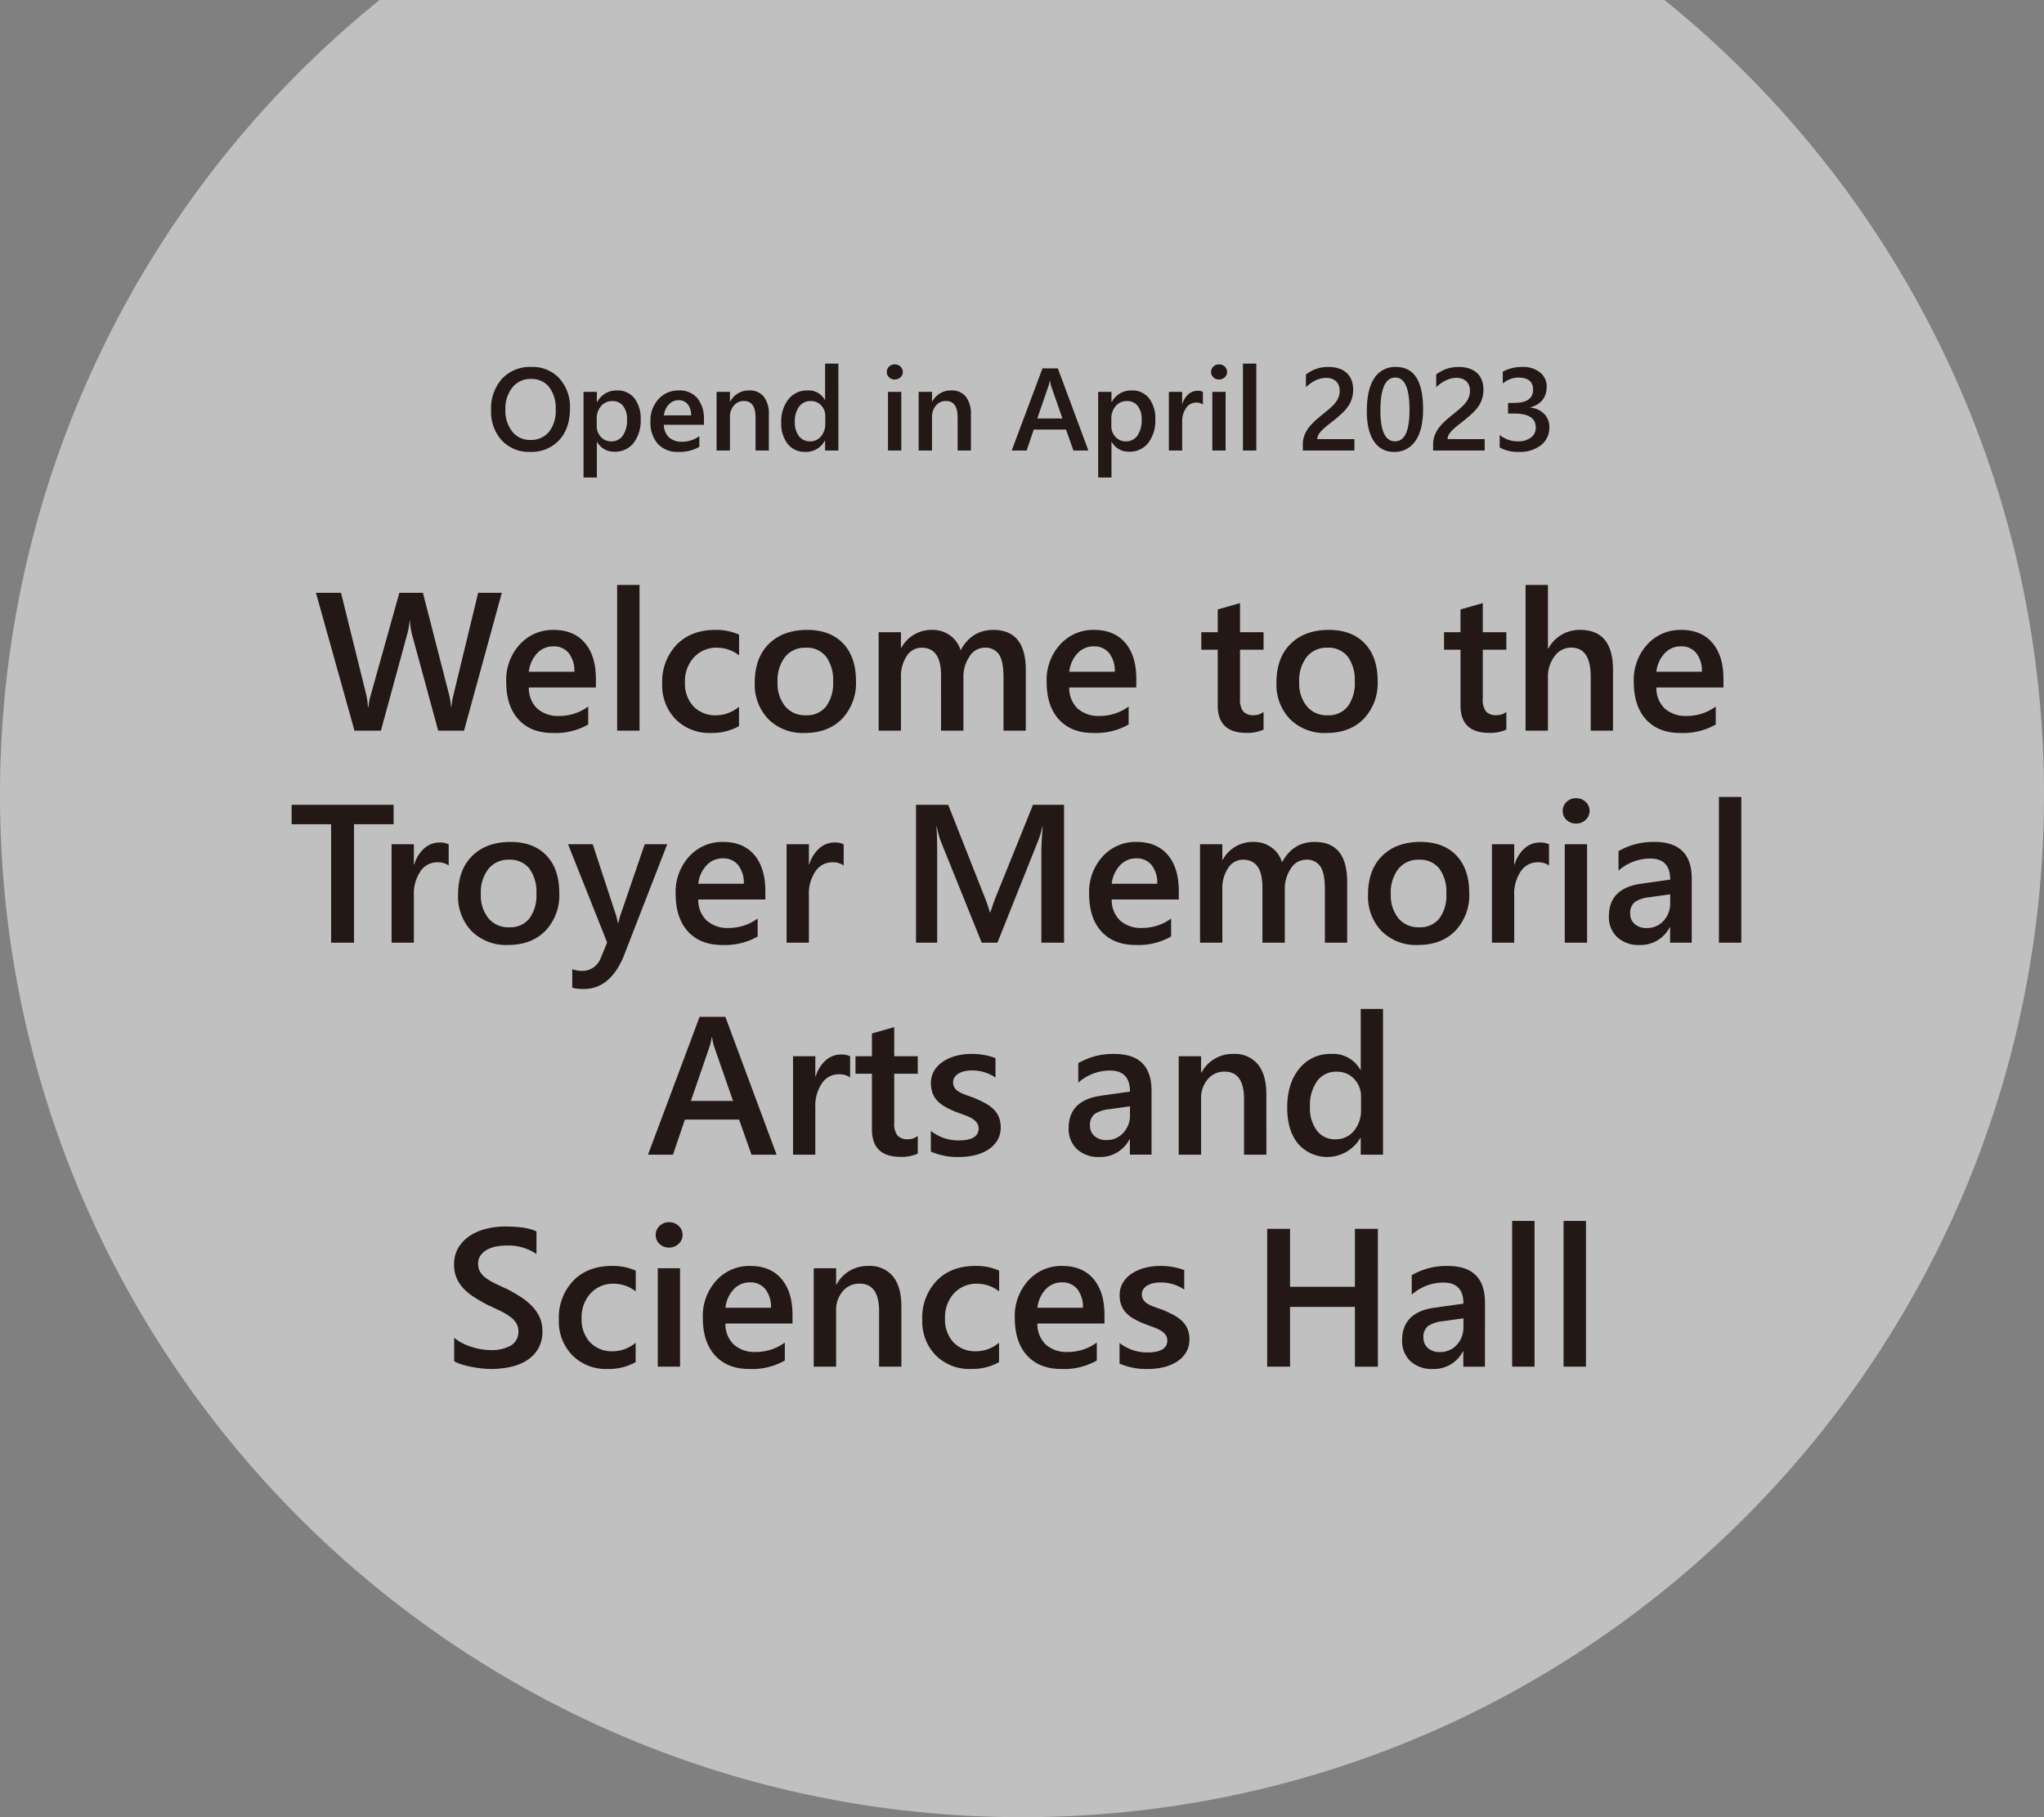
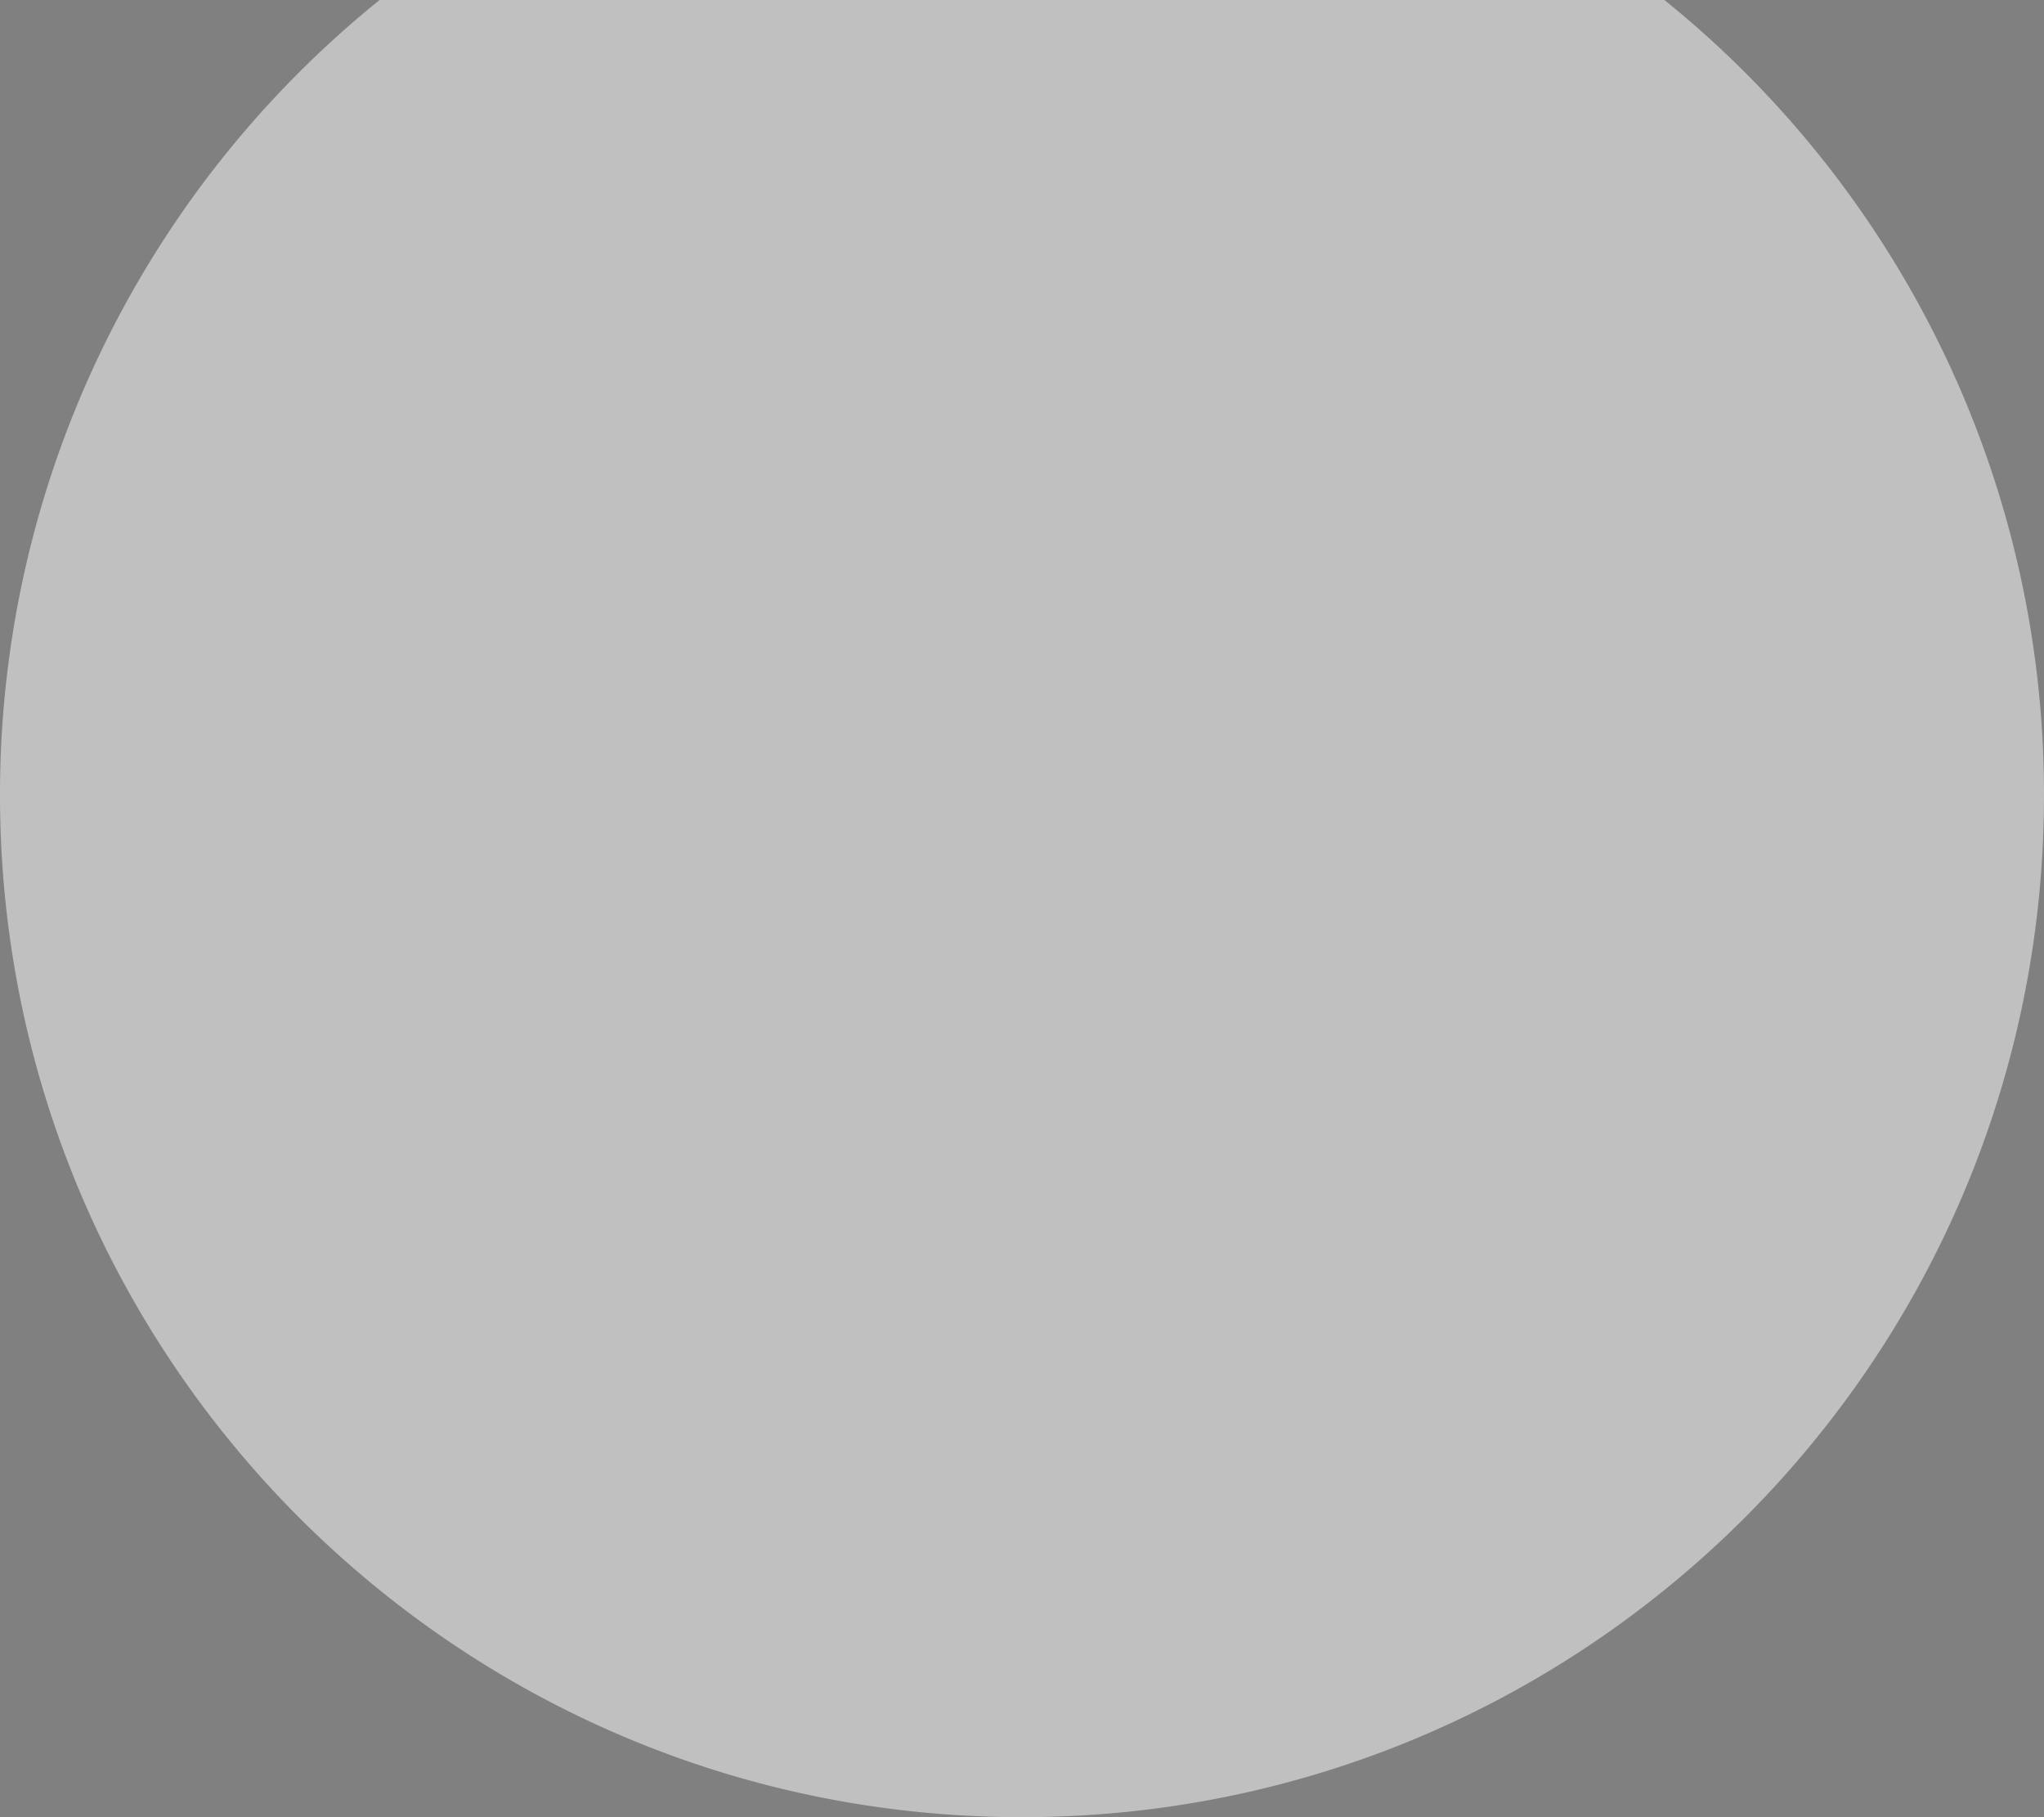
<svg xmlns="http://www.w3.org/2000/svg" width="540" height="480.001" viewBox="0 0 540 480.001">
  <rect x="0" y="0" width="540" height="480.001" fill="#808080" stroke="none" />
  <g id="グループ_9480" data-name="グループ 9480" transform="translate(-5977 272)">
    <path id="交差_1" data-name="交差 1" d="M-3721,270A269.5,269.5,0,0,1-3620.72,60h339.439A269.5,269.5,0,0,1-3181,270c0,149.117-120.884,270-270,270S-3721,419.117-3721,270Z" transform="translate(9698 -332)" fill="#fff" opacity="0.5" />
    <g id="グループ_9366" data-name="グループ 9366" transform="translate(5546 -356)">
      <g id="グループ_9365" data-name="グループ 9365">
-         <path id="パス_10338" data-name="パス 10338" d="M-129.926.363a9.762,9.762,0,0,1-7.515-3.042,11.175,11.175,0,0,1-2.823-7.917,11.84,11.84,0,0,1,2.876-8.355,10.1,10.1,0,0,1,7.811-3.118,9.545,9.545,0,0,1,7.364,3.027,11.214,11.214,0,0,1,2.793,7.917q0,5.313-2.861,8.4A9.92,9.92,0,0,1-129.926.363Zm.167-19.269a6.039,6.039,0,0,0-4.851,2.225,8.8,8.8,0,0,0-1.869,5.858A8.887,8.887,0,0,0-134.664-5a5.857,5.857,0,0,0,4.753,2.21,6.137,6.137,0,0,0,4.919-2.1,8.778,8.778,0,0,0,1.8-5.888,9.2,9.2,0,0,0-1.748-6.009A5.911,5.911,0,0,0-129.76-18.906Zm17.5,16.62h-.061V7.129h-3.512V-15.5h3.512v2.725h.061a5.755,5.755,0,0,1,5.268-3.088,5.55,5.55,0,0,1,4.6,2.074,8.7,8.7,0,0,1,1.65,5.57A9.657,9.657,0,0,1-102.6-2.013,6.158,6.158,0,0,1-107.69.318,5.079,5.079,0,0,1-112.261-2.286Zm-.091-6.115v1.922A4.1,4.1,0,0,0-111.27-3.6a3.564,3.564,0,0,0,2.747,1.181,3.589,3.589,0,0,0,3.065-1.521,7.079,7.079,0,0,0,1.113-4.246,5.579,5.579,0,0,0-1.037-3.58,3.408,3.408,0,0,0-2.808-1.294,3.783,3.783,0,0,0-3.02,1.332A4.934,4.934,0,0,0-112.352-8.4Zm28.321,1.6H-94.6a4.466,4.466,0,0,0,1.324,3.315A4.928,4.928,0,0,0-89.8-2.316,7.66,7.66,0,0,0-85.242-3.8V-.969a10.409,10.409,0,0,1-5.6,1.332,6.933,6.933,0,0,1-5.366-2.112,8.446,8.446,0,0,1-1.945-5.941,8.259,8.259,0,0,1,2.142-5.9,7.006,7.006,0,0,1,5.321-2.278,6.109,6.109,0,0,1,4.919,2.043,8.484,8.484,0,0,1,1.741,5.676Zm-3.391-2.482a4.525,4.525,0,0,0-.893-2.944,2.984,2.984,0,0,0-2.422-1.052,3.408,3.408,0,0,0-2.566,1.1A5.048,5.048,0,0,0-94.6-9.279ZM-66.882,0h-3.512V-8.734q0-4.344-3.073-4.344a3.355,3.355,0,0,0-2.649,1.2A4.464,4.464,0,0,0-77.159-8.84V0h-3.527V-15.5h3.527v2.573h.061a5.524,5.524,0,0,1,5.025-2.937,4.68,4.68,0,0,1,3.86,1.642,7.375,7.375,0,0,1,1.332,4.745Zm18.376,0h-3.512V-2.634h-.061a5.6,5.6,0,0,1-5.222,3,5.637,5.637,0,0,1-4.579-2.081A8.64,8.64,0,0,1-63.6-7.387a9.413,9.413,0,0,1,1.9-6.161,6.217,6.217,0,0,1,5.063-2.316,4.848,4.848,0,0,1,4.556,2.513h.061v-9.6h3.512Zm-3.466-7.084V-9.112a3.952,3.952,0,0,0-1.075-2.8,3.585,3.585,0,0,0-2.74-1.15,3.689,3.689,0,0,0-3.1,1.468A6.542,6.542,0,0,0-60.01-7.523a5.863,5.863,0,0,0,1.082,3.731,3.52,3.52,0,0,0,2.914,1.37,3.644,3.644,0,0,0,2.921-1.324A4.99,4.99,0,0,0-51.972-7.084Zm18.346-11.67a2.111,2.111,0,0,1-1.476-.56,1.843,1.843,0,0,1-.613-1.423,1.89,1.89,0,0,1,.613-1.438,2.08,2.08,0,0,1,1.476-.575,2.145,2.145,0,0,1,1.514.575,1.879,1.879,0,0,1,.621,1.438,1.853,1.853,0,0,1-.621,1.4A2.13,2.13,0,0,1-33.626-18.754ZM-31.885,0H-35.4V-15.5h3.512Zm18.391,0h-3.512V-8.734q0-4.344-3.073-4.344a3.355,3.355,0,0,0-2.649,1.2A4.464,4.464,0,0,0-23.772-8.84V0H-27.3V-15.5h3.527v2.573h.061a5.524,5.524,0,0,1,5.025-2.937,4.68,4.68,0,0,1,3.86,1.642,7.375,7.375,0,0,1,1.332,4.745Zm31.03,0H13.585L11.633-5.525H3.1L1.219,0H-2.717L5.411-21.706H9.468ZM10.679-8.461,7.667-17.12a10.256,10.256,0,0,1-.288-1.362H7.319a8.861,8.861,0,0,1-.3,1.362L4.034-8.461ZM23.7-2.286h-.061V7.129H20.124V-15.5h3.512v2.725H23.7a5.755,5.755,0,0,1,5.268-3.088,5.55,5.55,0,0,1,4.6,2.074,8.7,8.7,0,0,1,1.65,5.57,9.657,9.657,0,0,1-1.862,6.206A6.158,6.158,0,0,1,28.268.318,5.079,5.079,0,0,1,23.7-2.286ZM23.606-8.4v1.922A4.1,4.1,0,0,0,24.688-3.6a3.564,3.564,0,0,0,2.747,1.181A3.589,3.589,0,0,0,30.5-3.943a7.079,7.079,0,0,0,1.113-4.246,5.579,5.579,0,0,0-1.037-3.58,3.408,3.408,0,0,0-2.808-1.294,3.783,3.783,0,0,0-3.02,1.332A4.934,4.934,0,0,0,23.606-8.4Zm24.188-3.754a2.911,2.911,0,0,0-1.832-.5,3.135,3.135,0,0,0-2.6,1.408,6.3,6.3,0,0,0-1.044,3.83V0H38.8V-15.5h3.512v3.194h.061a5.4,5.4,0,0,1,1.582-2.551,3.57,3.57,0,0,1,2.384-.916,2.96,2.96,0,0,1,1.453.288Zm4.253-6.6a2.111,2.111,0,0,1-1.476-.56,1.843,1.843,0,0,1-.613-1.423,1.89,1.89,0,0,1,.613-1.438,2.08,2.08,0,0,1,1.476-.575,2.145,2.145,0,0,1,1.514.575,1.879,1.879,0,0,1,.621,1.438,1.853,1.853,0,0,1-.621,1.4A2.13,2.13,0,0,1,52.048-18.754ZM53.788,0H50.277V-15.5h3.512ZM61.9,0H58.375V-22.947H61.9ZM87.816,0H74.193V-1.68a6.309,6.309,0,0,1,.288-1.93,7.808,7.808,0,0,1,.772-1.7,9.445,9.445,0,0,1,1.135-1.5q.651-.7,1.393-1.362t1.514-1.271q.772-.613,1.514-1.234.7-.59,1.271-1.158A7.731,7.731,0,0,0,83.063-13a5.31,5.31,0,0,0,.636-1.279,4.546,4.546,0,0,0,.227-1.461,3.937,3.937,0,0,0-.265-1.506,2.928,2.928,0,0,0-.742-1.075,3.166,3.166,0,0,0-1.128-.651,4.428,4.428,0,0,0-1.423-.219,6.562,6.562,0,0,0-2.709.621,9.273,9.273,0,0,0-2.649,1.862v-3.375a11.072,11.072,0,0,1,1.347-.87,9.181,9.181,0,0,1,1.408-.621,8.677,8.677,0,0,1,1.529-.371A11.468,11.468,0,0,1,81-22.069a8.644,8.644,0,0,1,2.664.386,5.671,5.671,0,0,1,2.043,1.135,4.989,4.989,0,0,1,1.309,1.869,6.708,6.708,0,0,1,.462,2.573,8,8,0,0,1-.325,2.369,7.666,7.666,0,0,1-.923,1.96,10.171,10.171,0,0,1-1.446,1.726q-.848.817-1.892,1.68-.878.711-1.748,1.385T79.581-5.669a7.353,7.353,0,0,0-1.128,1.287,2.307,2.307,0,0,0-.431,1.294v.076h9.793ZM98.29.363A6.061,6.061,0,0,1,93-2.407q-1.9-2.77-1.9-8.007,0-5.752,1.983-8.7A6.473,6.473,0,0,1,98.8-22.069q7.16,0,7.16,11.125,0,5.51-2.021,8.408A6.5,6.5,0,0,1,98.29.363Zm.348-19.632q-3.951,0-3.951,8.7,0,8.144,3.875,8.144,3.814,0,3.814-8.28Q102.377-19.269,98.638-19.269ZM122.237,0H108.614V-1.68a6.309,6.309,0,0,1,.288-1.93,7.808,7.808,0,0,1,.772-1.7,9.445,9.445,0,0,1,1.135-1.5q.651-.7,1.393-1.362t1.514-1.271q.772-.613,1.514-1.234.7-.59,1.271-1.158A7.731,7.731,0,0,0,117.484-13a5.31,5.31,0,0,0,.636-1.279,4.546,4.546,0,0,0,.227-1.461,3.937,3.937,0,0,0-.265-1.506,2.928,2.928,0,0,0-.742-1.075,3.166,3.166,0,0,0-1.128-.651,4.428,4.428,0,0,0-1.423-.219,6.562,6.562,0,0,0-2.709.621,9.273,9.273,0,0,0-2.649,1.862v-3.375a11.072,11.072,0,0,1,1.347-.87,9.181,9.181,0,0,1,1.408-.621,8.677,8.677,0,0,1,1.529-.371,11.468,11.468,0,0,1,1.71-.121,8.644,8.644,0,0,1,2.664.386,5.671,5.671,0,0,1,2.043,1.135,4.989,4.989,0,0,1,1.309,1.869,6.708,6.708,0,0,1,.462,2.573,8,8,0,0,1-.325,2.369,7.666,7.666,0,0,1-.923,1.96,10.171,10.171,0,0,1-1.446,1.726q-.848.817-1.892,1.68-.878.711-1.748,1.385T114-5.669a7.353,7.353,0,0,0-1.128,1.287,2.307,2.307,0,0,0-.431,1.294v.076h9.793ZM126.2-.8V-4.1a7.5,7.5,0,0,0,4.783,1.68,5.574,5.574,0,0,0,3.459-.984,3.17,3.17,0,0,0,1.294-2.664q0-3.693-5.646-3.693h-1.68v-2.815h1.6q5.01,0,5.01-3.481,0-3.209-3.905-3.209a6.4,6.4,0,0,0-4.1,1.559v-3.118a10.494,10.494,0,0,1,5.222-1.241,6.994,6.994,0,0,1,4.632,1.453,4.633,4.633,0,0,1,1.741,3.724q0,4.284-4.359,5.51v.061a5.711,5.711,0,0,1,3.708,1.642,4.895,4.895,0,0,1,1.362,3.534,5.793,5.793,0,0,1-2.195,4.715A8.851,8.851,0,0,1,131.349.363,9.866,9.866,0,0,1,126.2-.8Z" transform="translate(701 203)" fill="#231815" />
        <line id="線_769" data-name="線 769" x2="15.718" y2="35.784" transform="translate(578.282 155.074)" fill="none" />
-         <line id="線_771" data-name="線 771" x1="15.718" y2="35.784" transform="translate(806 155.074)" fill="none" />
      </g>
-       <path id="パス_10337" data-name="パス 10337" d="M-137.427-36.41-147.405,0h-6.83l-6.932-25.467a17.408,17.408,0,0,1-.533-3.555h-.1a17.25,17.25,0,0,1-.609,3.5L-169.368,0h-6.982l-10.182-36.41h6.627l6.6,26.66a19.417,19.417,0,0,1,.508,3.5h.127a19.879,19.879,0,0,1,.711-3.5l7.465-26.66h6.221l6.906,26.863a20.976,20.976,0,0,1,.533,3.25h.1a19.953,19.953,0,0,1,.584-3.352l6.475-26.762Zm24.857,25.01h-17.723A7.492,7.492,0,0,0-128.07-5.84a8.266,8.266,0,0,0,5.827,1.955A12.85,12.85,0,0,0-114.6-6.373v4.748A17.461,17.461,0,0,1-124,.609q-5.738,0-9-3.542t-3.263-9.966a13.854,13.854,0,0,1,3.593-9.89,11.752,11.752,0,0,1,8.925-3.821q5.332,0,8.252,3.428t2.92,9.521Zm-5.687-4.164a7.59,7.59,0,0,0-1.5-4.938,5.006,5.006,0,0,0-4.062-1.765,5.717,5.717,0,0,0-4.3,1.854,8.468,8.468,0,0,0-2.171,4.85ZM-101.042,0h-5.916V-38.492h5.916Zm26.279-1.193a14.527,14.527,0,0,1-7.389,1.8A12.513,12.513,0,0,1-91.5-3.009a12.817,12.817,0,0,1-3.555-9.382,14.107,14.107,0,0,1,3.821-10.321q3.821-3.9,10.22-3.9a14.918,14.918,0,0,1,6.271,1.244v5.484a9.5,9.5,0,0,0-5.789-2.031,8.045,8.045,0,0,0-6.119,2.526,9.238,9.238,0,0,0-2.387,6.614A8.808,8.808,0,0,0-86.785-6.4a7.978,7.978,0,0,0,6.03,2.336,9.424,9.424,0,0,0,5.992-2.26ZM-57.4.609a12.887,12.887,0,0,1-9.61-3.644A13.162,13.162,0,0,1-70.6-12.7q0-6.551,3.745-10.232t10.093-3.682q6.094,0,9.5,3.58t3.4,9.928a13.626,13.626,0,0,1-3.669,9.966Q-51.2.609-57.4.609Zm.279-22.521A6.724,6.724,0,0,0-62.575-19.5a10.1,10.1,0,0,0-2.006,6.652A9.513,9.513,0,0,0-62.55-6.411a6.822,6.822,0,0,0,5.434,2.349,6.473,6.473,0,0,0,5.345-2.311,10.228,10.228,0,0,0,1.866-6.576,10.383,10.383,0,0,0-1.866-6.627A6.442,6.442,0,0,0-57.116-21.912ZM1,0H-4.888V-14.168q0-4.088-1.155-5.916a4.25,4.25,0,0,0-3.9-1.828A4.7,4.7,0,0,0-13.863-19.6a9.428,9.428,0,0,0-1.612,5.535V0h-5.916V-14.65q0-7.262-5.129-7.262a4.627,4.627,0,0,0-3.923,2.184,9.628,9.628,0,0,0-1.536,5.662V0H-37.87V-26h5.891v4.113h.1a9.007,9.007,0,0,1,8.2-4.723,7.732,7.732,0,0,1,4.71,1.485,7.4,7.4,0,0,1,2.755,3.9q2.895-5.383,8.633-5.383Q1-26.609,1-16.021ZM30.2-11.4H12.479A7.492,7.492,0,0,0,14.7-5.84a8.266,8.266,0,0,0,5.827,1.955,12.85,12.85,0,0,0,7.643-2.488v4.748A17.461,17.461,0,0,1,18.776.609q-5.738,0-9-3.542T6.513-12.9a13.854,13.854,0,0,1,3.593-9.89,11.752,11.752,0,0,1,8.925-3.821q5.332,0,8.252,3.428T30.2-13.66Zm-5.687-4.164a7.59,7.59,0,0,0-1.5-4.938,5.006,5.006,0,0,0-4.062-1.765,5.717,5.717,0,0,0-4.3,1.854,8.468,8.468,0,0,0-2.171,4.85ZM63.819-.279a10.209,10.209,0,0,1-4.545.863q-7.566,0-7.566-7.262v-14.7H47.366V-26h4.342v-6.018L57.6-33.693V-26h6.221v4.621H57.6v13a5.122,5.122,0,0,0,.838,3.3,3.478,3.478,0,0,0,2.793.99,4.05,4.05,0,0,0,2.59-.863ZM80.425.609a12.887,12.887,0,0,1-9.61-3.644A13.162,13.162,0,0,1,67.222-12.7q0-6.551,3.745-10.232T81.06-26.609q6.094,0,9.5,3.58t3.4,9.928a13.626,13.626,0,0,1-3.669,9.966Q86.62.609,80.425.609ZM80.7-21.912A6.724,6.724,0,0,0,75.245-19.5a10.1,10.1,0,0,0-2.006,6.652,9.513,9.513,0,0,0,2.031,6.437A6.822,6.822,0,0,0,80.7-4.062a6.473,6.473,0,0,0,5.345-2.311,10.228,10.228,0,0,0,1.866-6.576,10.382,10.382,0,0,0-1.866-6.627A6.442,6.442,0,0,0,80.7-21.912ZM127.956-.279a10.209,10.209,0,0,1-4.545.863q-7.566,0-7.566-7.262v-14.7H111.5V-26h4.342v-6.018l5.891-1.676V-26h6.221v4.621h-6.221v13a5.122,5.122,0,0,0,.838,3.3,3.478,3.478,0,0,0,2.793.99,4.05,4.05,0,0,0,2.59-.863ZM156.14,0h-5.891V-14.219q0-7.719-5.154-7.719a5.391,5.391,0,0,0-4.367,2.234,8.894,8.894,0,0,0-1.777,5.713V0h-5.916V-38.492h5.916v16.809h.1a9.3,9.3,0,0,1,8.43-4.926q8.658,0,8.658,10.588Zm29.174-11.4H167.591a7.492,7.492,0,0,0,2.222,5.561,8.266,8.266,0,0,0,5.827,1.955,12.85,12.85,0,0,0,7.643-2.488v4.748A17.461,17.461,0,0,1,173.888.609q-5.738,0-9-3.542T161.624-12.9a13.854,13.854,0,0,1,3.593-9.89,11.752,11.752,0,0,1,8.925-3.821q5.332,0,8.252,3.428t2.92,9.521Zm-5.687-4.164a7.59,7.59,0,0,0-1.5-4.938,5.006,5.006,0,0,0-4.062-1.765,5.717,5.717,0,0,0-4.3,1.854,8.468,8.468,0,0,0-2.171,4.85ZM-166.017,24.719h-10.461V56h-6.043V24.719h-10.436V19.59h26.939Zm14.549,10.893a4.883,4.883,0,0,0-3.072-.838,5.259,5.259,0,0,0-4.367,2.361,10.559,10.559,0,0,0-1.752,6.424V56h-5.891V30h5.891v5.357h.1a9.057,9.057,0,0,1,2.653-4.278,5.988,5.988,0,0,1,4-1.536,4.964,4.964,0,0,1,2.438.482Zm15.691,21a12.887,12.887,0,0,1-9.61-3.644,13.162,13.162,0,0,1-3.593-9.661q0-6.551,3.745-10.232t10.093-3.682q6.094,0,9.5,3.58t3.4,9.928a13.626,13.626,0,0,1-3.669,9.966Q-129.581,56.609-135.776,56.609Zm.279-22.521a6.724,6.724,0,0,0-5.459,2.412,10.1,10.1,0,0,0-2.006,6.652,9.513,9.513,0,0,0,2.031,6.437,6.822,6.822,0,0,0,5.434,2.349,6.473,6.473,0,0,0,5.345-2.311,10.228,10.228,0,0,0,1.866-6.576,10.382,10.382,0,0,0-1.866-6.627A6.442,6.442,0,0,0-135.5,34.088ZM-93.729,30l-11.73,30.164q-3.656,8.074-10.258,8.074a12.3,12.3,0,0,1-3.1-.33v-4.9a8.238,8.238,0,0,0,2.539.457,5.24,5.24,0,0,0,4.926-3.25l1.752-4.266L-119.933,30h6.525l6.2,18.891q.1.355.457,1.879h.127q.127-.584.457-1.828L-99.671,30Zm25.924,14.6H-85.528a7.492,7.492,0,0,0,2.222,5.561,8.266,8.266,0,0,0,5.827,1.955,12.85,12.85,0,0,0,7.643-2.488v4.748a17.461,17.461,0,0,1-9.395,2.234q-5.738,0-9-3.542T-91.5,43.1a13.854,13.854,0,0,1,3.593-9.89,11.752,11.752,0,0,1,8.925-3.821q5.332,0,8.252,3.428t2.92,9.521Zm-5.687-4.164a7.59,7.59,0,0,0-1.5-4.938,5.006,5.006,0,0,0-4.062-1.765,5.717,5.717,0,0,0-4.3,1.854,8.468,8.468,0,0,0-2.171,4.85Zm26.381-4.824a4.883,4.883,0,0,0-3.072-.838,5.259,5.259,0,0,0-4.367,2.361A10.559,10.559,0,0,0-56.3,43.559V56h-5.891V30H-56.3v5.357h.1a9.057,9.057,0,0,1,2.653-4.278,5.988,5.988,0,0,1,4-1.536,4.964,4.964,0,0,1,2.438.482ZM11.108,56H5.116V32.438q0-2.895.355-7.084h-.1a24.464,24.464,0,0,1-.99,3.428L-6.487,56h-4.164L-21.544,28.984a25.447,25.447,0,0,1-.965-3.631h-.1q.2,2.184.2,7.135V56h-5.586V19.59h8.506l9.572,24.248A35.86,35.86,0,0,1-8.493,48h.127q.939-2.869,1.523-4.266L2.907,19.59h8.2ZM41.425,44.6H23.7a7.492,7.492,0,0,0,2.222,5.561,8.266,8.266,0,0,0,5.827,1.955,12.85,12.85,0,0,0,7.643-2.488v4.748A17.461,17.461,0,0,1,30,56.609q-5.738,0-9-3.542T17.735,43.1a13.854,13.854,0,0,1,3.593-9.89,11.752,11.752,0,0,1,8.925-3.821q5.332,0,8.252,3.428t2.92,9.521Zm-5.687-4.164a7.59,7.59,0,0,0-1.5-4.938,5.006,5.006,0,0,0-4.062-1.765,5.717,5.717,0,0,0-4.3,1.854,8.468,8.468,0,0,0-2.171,4.85ZM85.909,56H80.019V41.832q0-4.088-1.155-5.916a4.25,4.25,0,0,0-3.9-1.828A4.7,4.7,0,0,0,71.043,36.4a9.428,9.428,0,0,0-1.612,5.535V56H63.515V41.35q0-7.262-5.129-7.262a4.627,4.627,0,0,0-3.923,2.184,9.628,9.628,0,0,0-1.536,5.662V56H47.036V30h5.891v4.113h.1a9.007,9.007,0,0,1,8.2-4.723,7.732,7.732,0,0,1,4.71,1.485,7.4,7.4,0,0,1,2.755,3.9q2.895-5.383,8.633-5.383,8.582,0,8.582,10.588Zm18.713.609a12.887,12.887,0,0,1-9.61-3.644A13.162,13.162,0,0,1,91.419,43.3q0-6.551,3.745-10.232t10.093-3.682q6.094,0,9.5,3.58t3.4,9.928a13.626,13.626,0,0,1-3.669,9.966Q110.817,56.609,104.622,56.609Zm.279-22.521A6.724,6.724,0,0,0,99.442,36.5a10.1,10.1,0,0,0-2.006,6.652,9.513,9.513,0,0,0,2.031,6.437,6.822,6.822,0,0,0,5.434,2.349,6.473,6.473,0,0,0,5.345-2.311,10.228,10.228,0,0,0,1.866-6.576,10.382,10.382,0,0,0-1.866-6.627A6.442,6.442,0,0,0,104.9,34.088Zm34.328,1.523a4.883,4.883,0,0,0-3.072-.838,5.259,5.259,0,0,0-4.367,2.361,10.559,10.559,0,0,0-1.752,6.424V56h-5.891V30h5.891v5.357h.1a9.057,9.057,0,0,1,2.653-4.278,5.988,5.988,0,0,1,4-1.536,4.964,4.964,0,0,1,2.438.482Zm7.135-11.07a3.541,3.541,0,0,1-2.476-.939,3.091,3.091,0,0,1-1.028-2.387,3.17,3.17,0,0,1,1.028-2.412,3.489,3.489,0,0,1,2.476-.965,3.6,3.6,0,0,1,2.539.965,3.152,3.152,0,0,1,1.041,2.412,3.108,3.108,0,0,1-1.041,2.349A3.572,3.572,0,0,1,146.364,24.541ZM149.284,56h-5.891V30h5.891Zm27.65,0h-5.713V51.938h-.1a8.6,8.6,0,0,1-7.9,4.672,8.318,8.318,0,0,1-6-2.082,7.282,7.282,0,0,1-2.171-5.51q0-7.363,8.48-8.582l7.719-1.092q0-5.561-5.281-5.561a12.545,12.545,0,0,0-8.379,3.2V31.828a18.272,18.272,0,0,1,9.5-2.437q9.852,0,9.852,9.7Zm-5.687-12.771-5.459.762a8.653,8.653,0,0,0-3.821,1.231,3.6,3.6,0,0,0-1.282,3.161,3.46,3.46,0,0,0,1.181,2.7,4.572,4.572,0,0,0,3.161,1.054,5.833,5.833,0,0,0,4.456-1.892,6.707,6.707,0,0,0,1.765-4.761ZM190.036,56H184.12V17.508h5.916ZM-64.835,112h-6.627l-3.275-9.268h-14.32L-92.206,112h-6.6l13.635-36.41h6.8Zm-11.5-14.193L-81.39,83.283A17.2,17.2,0,0,1-81.872,81h-.1a14.863,14.863,0,0,1-.508,2.285l-5,14.523Zm30.926-6.2a4.883,4.883,0,0,0-3.072-.838,5.259,5.259,0,0,0-4.367,2.361A10.559,10.559,0,0,0-54.6,99.559V112h-5.891V86H-54.6v5.357h.1a9.057,9.057,0,0,1,2.653-4.278,5.988,5.988,0,0,1,4-1.536,4.964,4.964,0,0,1,2.438.482Zm17.875,20.109a10.209,10.209,0,0,1-4.545.863q-7.566,0-7.566-7.262v-14.7h-4.342V86h4.342V79.982l5.891-1.676V86h6.221v4.621h-6.221v13a5.122,5.122,0,0,0,.838,3.3,3.478,3.478,0,0,0,2.793.99,4.05,4.05,0,0,0,2.59-.863Zm3.453-.533v-5.459a11.751,11.751,0,0,0,7.287,2.514q5.332,0,5.332-3.148a2.481,2.481,0,0,0-.457-1.511,4.363,4.363,0,0,0-1.231-1.1,9.681,9.681,0,0,0-1.828-.863q-1.054-.381-2.349-.863a24.864,24.864,0,0,1-2.882-1.346,8.707,8.707,0,0,1-2.133-1.612,6.086,6.086,0,0,1-1.282-2.044,7.526,7.526,0,0,1-.432-2.666,6.162,6.162,0,0,1,.889-3.313,7.722,7.722,0,0,1,2.387-2.412,11.445,11.445,0,0,1,3.4-1.473,15.576,15.576,0,0,1,3.936-.5A17.891,17.891,0,0,1-7,86.482v5.154a10.872,10.872,0,0,0-6.3-1.879,8.223,8.223,0,0,0-2.019.229,5.21,5.21,0,0,0-1.536.635,3.123,3.123,0,0,0-.99.978,2.333,2.333,0,0,0-.355,1.257,2.686,2.686,0,0,0,.355,1.422,3.229,3.229,0,0,0,1.054,1.028,9.1,9.1,0,0,0,1.676.813q.978.368,2.247.8a32.829,32.829,0,0,1,3.009,1.4,10.168,10.168,0,0,1,2.272,1.612,6.32,6.32,0,0,1,1.447,2.082,7.069,7.069,0,0,1,.508,2.806,6.413,6.413,0,0,1-.914,3.453,7.619,7.619,0,0,1-2.437,2.438,11.41,11.41,0,0,1-3.517,1.435,18.269,18.269,0,0,1-4.2.47A17.7,17.7,0,0,1-24.083,111.188Zm58.3.813H28.5v-4.062h-.1a8.6,8.6,0,0,1-7.9,4.672,8.318,8.318,0,0,1-6-2.082,7.282,7.282,0,0,1-2.171-5.51q0-7.363,8.48-8.582l7.719-1.092q0-5.561-5.281-5.561a12.545,12.545,0,0,0-8.379,3.2V87.828a18.272,18.272,0,0,1,9.5-2.437q9.852,0,9.852,9.7ZM28.526,99.229l-5.459.762a8.653,8.653,0,0,0-3.821,1.231,3.6,3.6,0,0,0-1.282,3.161,3.46,3.46,0,0,0,1.181,2.7,4.572,4.572,0,0,0,3.161,1.054,5.833,5.833,0,0,0,4.456-1.892,6.707,6.707,0,0,0,1.765-4.761ZM64.556,112H58.665V97.35q0-7.287-5.154-7.287a5.627,5.627,0,0,0-4.443,2.019,7.488,7.488,0,0,0-1.752,5.091V112H41.4V86h5.916v4.316h.1a9.267,9.267,0,0,1,8.43-4.926,7.851,7.851,0,0,1,6.475,2.755q2.234,2.755,2.234,7.96Zm30.824,0H89.489v-4.418h-.1a10.167,10.167,0,0,1-16.44,1.536q-2.882-3.491-2.882-9.509,0-6.449,3.187-10.334a10.428,10.428,0,0,1,8.493-3.885,8.133,8.133,0,0,1,7.643,4.215h.1v-16.1H95.38Zm-5.814-11.883v-3.4a6.629,6.629,0,0,0-1.8-4.7,6.013,6.013,0,0,0-4.6-1.93,6.189,6.189,0,0,0-5.192,2.463,10.974,10.974,0,0,0-1.892,6.83A9.834,9.834,0,0,0,77.9,105.64a5.9,5.9,0,0,0,4.888,2.3,6.112,6.112,0,0,0,4.9-2.222A8.37,8.37,0,0,0,89.565,100.117Zm-239.573,66.436v-6.221a9.608,9.608,0,0,0,1.993,1.371,15.4,15.4,0,0,0,2.45,1.028,19.309,19.309,0,0,0,2.59.647,13.807,13.807,0,0,0,2.387.229,10.186,10.186,0,0,0,5.675-1.27,4.177,4.177,0,0,0,1.866-3.682,4.015,4.015,0,0,0-.622-2.247,6.524,6.524,0,0,0-1.739-1.739,18.276,18.276,0,0,0-2.628-1.511q-1.511-.724-3.237-1.511-1.854-.99-3.453-2.006a14.861,14.861,0,0,1-2.78-2.247,9.4,9.4,0,0,1-1.854-2.78,9.055,9.055,0,0,1-.673-3.631,8.38,8.38,0,0,1,1.155-4.456,9.757,9.757,0,0,1,3.047-3.123,13.967,13.967,0,0,1,4.3-1.828,20.437,20.437,0,0,1,4.926-.6q5.713,0,8.328,1.295v5.967a13.3,13.3,0,0,0-7.973-2.234,14.286,14.286,0,0,0-2.679.254,7.963,7.963,0,0,0-2.387.838,5.167,5.167,0,0,0-1.714,1.5,3.672,3.672,0,0,0-.66,2.209,4.177,4.177,0,0,0,.508,2.107,5.436,5.436,0,0,0,1.485,1.625,15.176,15.176,0,0,0,2.387,1.435q1.409.7,3.263,1.511,1.9.99,3.593,2.082a16.936,16.936,0,0,1,2.971,2.412,10.6,10.6,0,0,1,2.031,2.933,8.612,8.612,0,0,1,.749,3.669,9.092,9.092,0,0,1-1.117,4.672,9,9,0,0,1-3.009,3.1,13.4,13.4,0,0,1-4.354,1.727,24.551,24.551,0,0,1-5.205.533,22.166,22.166,0,0,1-2.247-.14q-1.333-.14-2.729-.406a25.107,25.107,0,0,1-2.641-.647A8.361,8.361,0,0,1-150.008,166.553Zm47.938.254a14.527,14.527,0,0,1-7.389,1.8,12.513,12.513,0,0,1-9.344-3.618,12.817,12.817,0,0,1-3.555-9.382,14.107,14.107,0,0,1,3.821-10.321q3.821-3.9,10.22-3.9a14.918,14.918,0,0,1,6.271,1.244v5.484a9.5,9.5,0,0,0-5.789-2.031,8.045,8.045,0,0,0-6.119,2.526,9.238,9.238,0,0,0-2.387,6.614,8.808,8.808,0,0,0,2.247,6.373,7.978,7.978,0,0,0,6.03,2.336,9.424,9.424,0,0,0,5.992-2.26Zm8.811-30.266a3.541,3.541,0,0,1-2.476-.939,3.091,3.091,0,0,1-1.028-2.387,3.17,3.17,0,0,1,1.028-2.412,3.489,3.489,0,0,1,2.476-.965,3.6,3.6,0,0,1,2.539.965,3.152,3.152,0,0,1,1.041,2.412,3.108,3.108,0,0,1-1.041,2.349A3.572,3.572,0,0,1-93.26,136.541ZM-90.34,168H-96.23V142h5.891Zm29.707-11.4H-78.355a7.492,7.492,0,0,0,2.222,5.561,8.266,8.266,0,0,0,5.827,1.955,12.849,12.849,0,0,0,7.643-2.488v4.748a17.461,17.461,0,0,1-9.395,2.234q-5.738,0-9-3.542t-3.263-9.966a13.854,13.854,0,0,1,3.593-9.89,11.752,11.752,0,0,1,8.925-3.821q5.332,0,8.252,3.428t2.92,9.521Zm-5.687-4.164a7.59,7.59,0,0,0-1.5-4.938,5.006,5.006,0,0,0-4.062-1.765,5.717,5.717,0,0,0-4.3,1.854,8.468,8.468,0,0,0-2.171,4.85ZM-31.865,168h-5.891V153.35q0-7.287-5.154-7.287a5.627,5.627,0,0,0-4.443,2.019,7.488,7.488,0,0,0-1.752,5.091V168h-5.916V142h5.916v4.316h.1a9.267,9.267,0,0,1,8.43-4.926,7.851,7.851,0,0,1,6.475,2.755q2.234,2.755,2.234,7.96Zm25.8-1.193a14.527,14.527,0,0,1-7.389,1.8,12.513,12.513,0,0,1-9.344-3.618,12.817,12.817,0,0,1-3.555-9.382,14.107,14.107,0,0,1,3.821-10.321q3.821-3.9,10.22-3.9a14.918,14.918,0,0,1,6.271,1.244v5.484a9.5,9.5,0,0,0-5.789-2.031,8.045,8.045,0,0,0-6.119,2.526,9.238,9.238,0,0,0-2.387,6.614,8.808,8.808,0,0,0,2.247,6.373,7.978,7.978,0,0,0,6.03,2.336,9.424,9.424,0,0,0,5.992-2.26ZM21.785,156.6H4.063a7.492,7.492,0,0,0,2.222,5.561,8.266,8.266,0,0,0,5.827,1.955,12.849,12.849,0,0,0,7.643-2.488v4.748a17.461,17.461,0,0,1-9.395,2.234q-5.738,0-9-3.542T-1.9,155.1a13.854,13.854,0,0,1,3.593-9.89,11.752,11.752,0,0,1,8.925-3.821q5.332,0,8.252,3.428t2.92,9.521ZM16.1,152.436a7.59,7.59,0,0,0-1.5-4.938,5.006,5.006,0,0,0-4.062-1.765,5.717,5.717,0,0,0-4.3,1.854,8.468,8.468,0,0,0-2.171,4.85Zm9.674,14.752v-5.459a11.751,11.751,0,0,0,7.287,2.514q5.332,0,5.332-3.148a2.481,2.481,0,0,0-.457-1.511,4.363,4.363,0,0,0-1.231-1.1,9.682,9.682,0,0,0-1.828-.863q-1.054-.381-2.349-.863a24.864,24.864,0,0,1-2.882-1.346,8.707,8.707,0,0,1-2.133-1.612,6.086,6.086,0,0,1-1.282-2.044,7.526,7.526,0,0,1-.432-2.666,6.162,6.162,0,0,1,.889-3.313,7.722,7.722,0,0,1,2.387-2.412,11.445,11.445,0,0,1,3.4-1.473,15.576,15.576,0,0,1,3.936-.5,17.891,17.891,0,0,1,6.449,1.092v5.154a10.872,10.872,0,0,0-6.3-1.879,8.223,8.223,0,0,0-2.019.229,5.21,5.21,0,0,0-1.536.635,3.123,3.123,0,0,0-.99.978,2.333,2.333,0,0,0-.355,1.257,2.686,2.686,0,0,0,.355,1.422,3.228,3.228,0,0,0,1.054,1.028,9.1,9.1,0,0,0,1.676.813q.978.368,2.247.8a32.832,32.832,0,0,1,3.009,1.4,10.168,10.168,0,0,1,2.272,1.612,6.32,6.32,0,0,1,1.447,2.082,7.069,7.069,0,0,1,.508,2.806,6.413,6.413,0,0,1-.914,3.453,7.619,7.619,0,0,1-2.437,2.438,11.41,11.41,0,0,1-3.517,1.435,18.268,18.268,0,0,1-4.2.47A17.7,17.7,0,0,1,25.771,167.188Zm68.25.813H87.953V152.207H70.814V168H64.771V131.59h6.043V146.9H87.953V131.59h6.068Zm28.285,0h-5.713v-4.062h-.1a8.6,8.6,0,0,1-7.9,4.672,8.318,8.318,0,0,1-6-2.082,7.282,7.282,0,0,1-2.171-5.51q0-7.363,8.48-8.582l7.719-1.092q0-5.561-5.281-5.561a12.545,12.545,0,0,0-8.379,3.2v-5.154a18.272,18.272,0,0,1,9.5-2.437q9.852,0,9.852,9.7Zm-5.687-12.771-5.459.762a8.653,8.653,0,0,0-3.821,1.231,3.6,3.6,0,0,0-1.282,3.161,3.46,3.46,0,0,0,1.181,2.7,4.572,4.572,0,0,0,3.161,1.054,5.833,5.833,0,0,0,4.456-1.892,6.707,6.707,0,0,0,1.765-4.761ZM135.408,168h-5.916V129.508h5.916Zm13.584,0h-5.916V129.508h5.916Z" transform="translate(701 277)" fill="#231815" />
    </g>
  </g>
</svg>